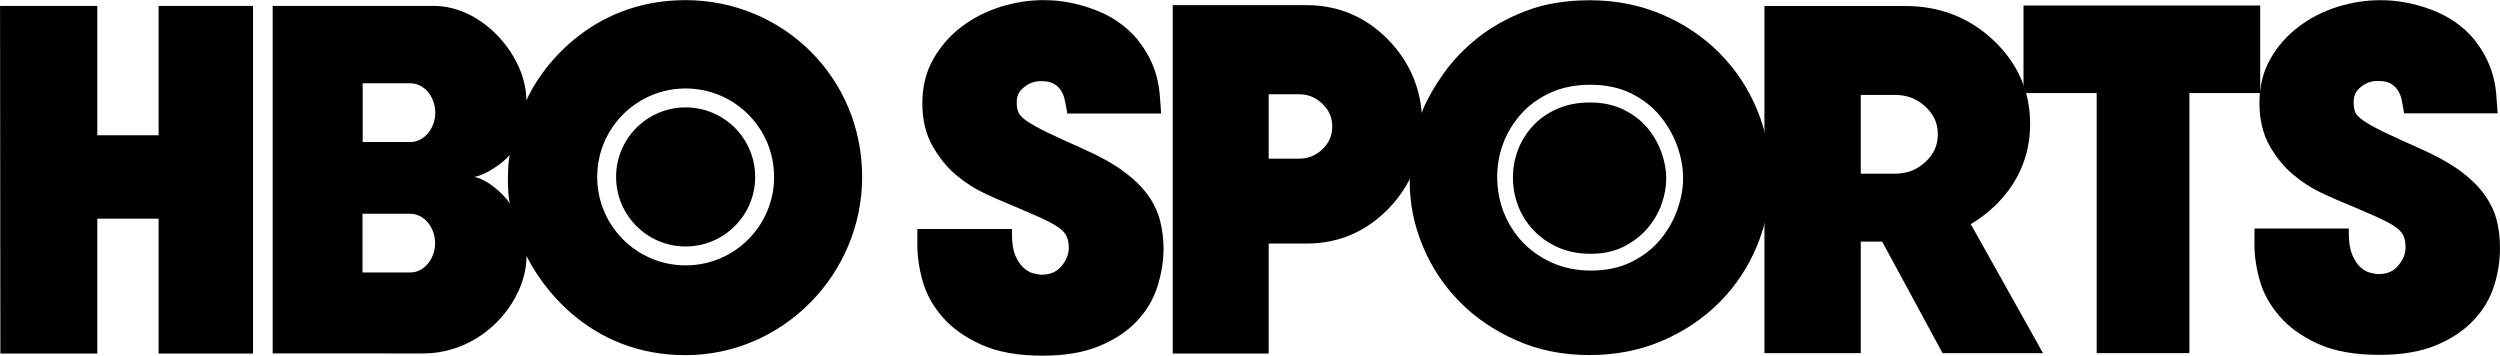
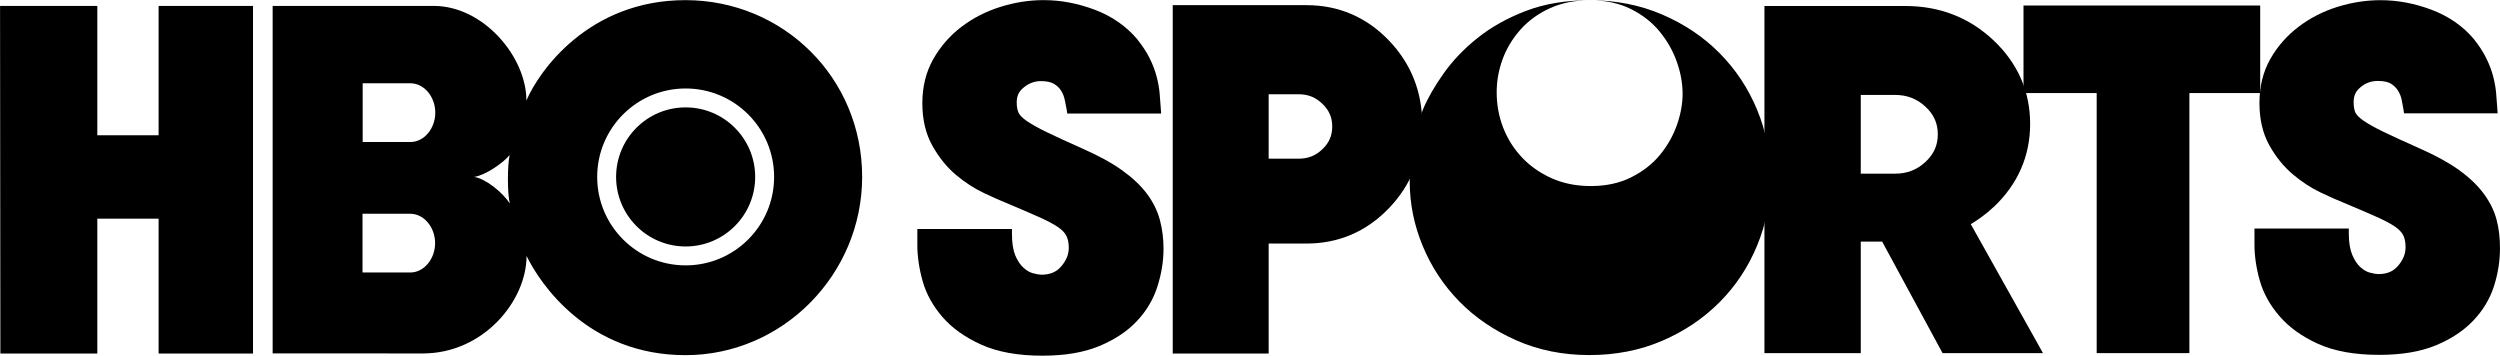
<svg xmlns="http://www.w3.org/2000/svg" xmlns:ns1="http://www.inkscape.org/namespaces/inkscape" xmlns:ns2="http://sodipodi.sourceforge.net/DTD/sodipodi-0.dtd" width="610.152" height="86.806" id="svg2" version="1.1" ns1:version="0.48.4 r9939" ns2:docname="New document 1">
  <defs id="defs4" />
  <ns2:namedview id="base" pagecolor="#ffffff" bordercolor="#666666" borderopacity="1.0" ns1:pageopacity="0.0" ns1:pageshadow="2" ns1:zoom="1.979899" ns1:cx="303.82429" ns1:cy="3.2047813" ns1:document-units="px" ns1:current-layer="layer1" showgrid="false" fit-margin-top="0" fit-margin-left="0" fit-margin-right="0" fit-margin-bottom="0" ns1:window-width="1366" ns1:window-height="706" ns1:window-x="-8" ns1:window-y="-8" ns1:window-maximized="1" />
  <g ns1:label="Layer 1" ns1:groupmode="layer" id="layer1" transform="translate(-31.296,-622.43)">
    <g transform="matrix(0.423,0,0,0.423,-88.532,344.562)" id="layer1-7" ns1:label="Layer 1">
      <path ns1:connector-curvature="0" id="path9056" d="m 429.26,860.868 -54.474,0 0,-77.803 -35.357,0 0,77.803 -55.926,0 -0.189,-200.535 56.115,0 0,74.592 35.357,0 0,-74.592 54.474,0 0,200.535 z m 249.59,0.944 c 56.173,-0.029 101.887,-46.687 101.873,-102.875 -0.014,-57.364 -45.7,-101.916 -101.873,-101.96 -56.1,-0.044 -84.775,41.255 -91.85,57.931 0.058,-25.029 -24.607,-54.561 -53.457,-54.604 l -92.954,0 0,200.492 86.664,0.029 c 34.95,0 59.805,-30.273 59.848,-56.231 7.975,16.342 35.647,57.234 91.748,57.219 z M 519.991,780.232 c 8.018,0 14.337,7.917 14.337,16.938 0,9.021 -6.319,16.952 -14.337,16.952 l -27.556,0 0,-33.89 27.556,0 z m 0.102,-75.275 c 8.018,0 14.337,7.917 14.337,16.938 0,9.021 -6.319,16.938 -14.337,16.938 l -27.556,0 0,-33.875 27.556,0 z m 36.693,54.023 c 6.319,-0.799 16.836,-8.018 20.555,-12.638 -1.307,5.723 -1.409,22.269 0.116,27.978 -4.227,-6.522 -14.25,-14.541 -20.671,-15.34 z m 71.063,0 c 0,-28.181 22.85,-51.031 51.031,-51.031 28.195,0 51.045,22.85 51.045,51.031 0,28.181 -22.85,51.031 -51.045,51.031 -28.181,0 -51.031,-22.85 -51.031,-51.031 z m 51.031,40.122 c 22.167,0 40.122,-17.969 40.122,-40.122 0,-22.153 -17.954,-40.122 -40.122,-40.122 -22.153,0 -40.122,17.969 -40.122,40.122 0,22.153 17.969,40.122 40.122,40.122" style="fill:#000000;fill-rule:nonzero;stroke:none" />
    </g>
    <g style="font-size:116.275px;font-style:normal;font-variant:normal;font-weight:normal;font-stretch:normal;text-align:start;line-height:0%;letter-spacing:0px;word-spacing:0px;writing-mode:lr-tb;text-anchor:start;fill:#000000;fill-opacity:1;stroke:none;font-family:Times New Roman;-inkscape-font-specification:'Times New Roman,'" id="text2993" transform="translate(0,0.2)">
      <path style="font-size:medium;font-style:normal;font-variant:normal;font-weight:normal;font-stretch:normal;text-indent:0;text-align:start;text-decoration:none;line-height:0%;letter-spacing:0;word-spacing:0;text-transform:none;direction:ltr;block-progression:tb;writing-mode:lr-tb;text-anchor:start;baseline-shift:baseline;color:#000000;fill:#000000;fill-opacity:1;fill-rule:nonzero;stroke:none;stroke-width:2.5;marker:none;visibility:visible;display:inline;overflow:visible;enable-background:accumulate;font-family:HBO 2;-inkscape-font-specification:'HBO 2,'" d="m 286.034,622.256 c -3.542,8e-5 -7.078,0.556 -10.569,1.649 -3.504,1.098 -6.674,2.709 -9.5,4.857 -2.842,2.161 -5.155,4.823 -6.903,7.911 -1.781,3.146 -2.658,6.751 -2.658,10.752 0,3.952 0.804,7.435 2.444,10.355 1.582,2.817 3.481,5.21 5.743,7.117 2.206,1.861 4.48,3.322 6.812,4.429 2.246,1.067 4.135,1.898 5.651,2.505 3.109,1.296 5.673,2.422 7.728,3.33 2.014,0.889 3.584,1.716 4.704,2.474 1.092,0.739 1.739,1.478 2.077,2.169 0.367,0.748 0.58,1.68 0.58,2.871 -3e-5,1.599 -0.56,3.046 -1.802,4.521 -1.163,1.38 -2.679,2.077 -4.887,2.077 -0.454,1e-5 -1.169,-0.122 -2.077,-0.366 -0.745,-0.2 -1.491,-0.626 -2.291,-1.344 -0.749,-0.672 -1.427,-1.643 -1.985,-2.963 -0.518,-1.225 -0.825,-2.982 -0.825,-5.254 l 0,-1.222 -1.222,0 -20.649,0 -1.222,0 0,1.222 0,2.658 c 0,2.765 0.422,5.717 1.283,8.797 0.885,3.168 2.514,6.085 4.826,8.767 2.348,2.723 5.506,4.967 9.439,6.751 4.018,1.823 9.017,2.719 14.968,2.719 5.461,0 10.083,-0.767 13.898,-2.352 3.748,-1.557 6.818,-3.595 9.164,-6.079 2.327,-2.464 4.008,-5.287 5.01,-8.431 0.981,-3.077 1.497,-6.151 1.497,-9.255 -6e-5,-2.478 -0.301,-4.81 -0.886,-6.995 -0.598,-2.232 -1.651,-4.377 -3.146,-6.384 -1.507,-2.023 -3.561,-3.953 -6.109,-5.773 -2.564,-1.831 -5.752,-3.56 -9.591,-5.254 -3.664,-1.628 -6.588,-2.98 -8.767,-4.032 -2.157,-1.042 -3.799,-1.974 -4.918,-2.749 -1.099,-0.761 -1.721,-1.47 -1.955,-1.985 -0.285,-0.628 -0.458,-1.449 -0.458,-2.535 -2e-5,-1.578 0.519,-2.675 1.741,-3.665 1.275,-1.033 2.64,-1.527 4.185,-1.527 1.485,6e-5 2.535,0.279 3.177,0.672 0.77,0.472 1.326,1.013 1.741,1.68 0.437,0.702 0.726,1.46 0.886,2.26 0.187,0.935 0.352,1.693 0.458,2.291 l 0.153,1.008 1.039,0 20.557,0 1.313,0 -0.092,-1.314 c -0.075,-1.16 -0.163,-2.35 -0.275,-3.604 -0.119,-1.322 -0.366,-2.682 -0.733,-4.093 -0.376,-1.445 -0.942,-2.934 -1.68,-4.429 -0.75,-1.519 -1.736,-3.015 -2.932,-4.521 l 0,-0.031 c -2.77,-3.317 -6.305,-5.759 -10.477,-7.331 -4.116,-1.551 -8.264,-2.352 -12.463,-2.352 z" id="path2998" ns1:connector-curvature="0" />
      <path style="font-size:medium;font-style:normal;font-variant:normal;font-weight:normal;font-stretch:normal;text-indent:0;text-align:start;text-decoration:none;line-height:0%;letter-spacing:0;word-spacing:0;text-transform:none;direction:ltr;block-progression:tb;writing-mode:lr-tb;text-anchor:start;baseline-shift:baseline;color:#000000;fill:#000000;fill-opacity:1;fill-rule:nonzero;stroke:none;stroke-width:2.5;marker:none;visibility:visible;display:inline;overflow:visible;enable-background:accumulate;font-family:HBO 2;-inkscape-font-specification:'HBO 2,'" d="m 317.514,623.486 0,1.219 0,82.582 0,1.219 1.224,0 20.964,0 1.224,0 0,-1.219 0,-25.618 9.273,0 c 7.751,3e-5 14.52,-2.882 19.985,-8.529 5.463,-5.645 8.233,-12.568 8.233,-20.531 -6e-5,-7.999 -2.769,-14.945 -8.233,-20.592 -5.465,-5.648 -12.235,-8.529 -19.985,-8.529 l -31.462,0 -1.224,0 z m 23.413,21.75 7.345,0 c 2.311,5e-5 4.154,0.762 5.784,2.346 1.633,1.586 2.387,3.325 2.387,5.513 0,2.231 -0.761,3.981 -2.387,5.544 -1.629,1.566 -3.47,2.315 -5.784,2.315 l -7.345,0 0,-15.718 z" id="path3000" ns1:connector-curvature="0" />
-       <path style="font-family:HBO 2;-inkscape-font-specification:'HBO 2,'" d="m 419.327,622.293 c -5.845,9e-5 -11.048,0.856 -15.594,2.594 -4.546,1.738 -8.501,3.951 -11.844,6.625 -3.343,2.674 -6.072,5.55 -8.25,8.625 -2.178,3.075 -3.854,5.975 -5,8.688 -1.261,3.056 -2.135,6.107 -2.594,9.125 -0.458,3.018 -0.688,5.874 -0.688,8.625 0,5.348 1.055,10.575 3.156,15.656 2.101,5.081 5.067,9.596 8.906,13.531 3.839,3.935 8.469,7.093 13.875,9.5 5.406,2.407 11.373,3.625 17.906,3.625 6.456,0 12.407,-1.17 17.812,-3.5 5.406,-2.33 10.053,-5.471 13.969,-9.406 3.916,-3.935 6.979,-8.54 9.156,-13.812 2.178,-5.272 3.25,-10.794 3.25,-16.562 -9e-5,-5.807 -1.072,-11.341 -3.25,-16.594 -2.178,-5.253 -5.241,-9.858 -9.156,-13.812 -3.916,-3.954 -8.563,-7.076 -13.969,-9.406 -5.406,-2.33 -11.308,-3.5 -17.688,-3.5 z m 0.125,20.625 c 3.82,7e-5 7.166,0.724 10.031,2.156 2.865,1.433 5.197,3.277 7.031,5.531 1.834,2.254 3.22,4.689 4.156,7.344 0.936,2.655 1.406,5.26 1.406,7.781 -1.3e-4,2.483 -0.47,5.052 -1.406,7.688 -0.936,2.636 -2.323,5.066 -4.156,7.281 -1.834,2.216 -4.173,4.024 -7,5.438 -2.827,1.414 -6.1,2.125 -9.844,2.125 -3.591,2e-5 -6.798,-0.658 -9.625,-1.938 -2.827,-1.28 -5.232,-2.973 -7.219,-5.094 -1.987,-2.12 -3.512,-4.55 -4.562,-7.281 -1.051,-2.731 -1.563,-5.583 -1.562,-8.562 -2e-5,-2.712 0.463,-5.407 1.438,-8.062 0.974,-2.655 2.434,-5.06 4.344,-7.219 1.91,-2.158 4.291,-3.901 7.156,-5.219 2.865,-1.318 6.145,-1.969 9.812,-1.969 z" id="path3020" ns1:connector-curvature="0" />
-       <path style="font-family:HBO 2;-inkscape-font-specification:'HBO 2,'" d="m 419.322,647.243 c -3.024,6e-5 -5.718,0.538 -8.082,1.602 -2.364,1.065 -4.346,2.469 -5.922,4.215 -1.575,1.746 -2.779,3.716 -3.588,5.887 -0.809,2.172 -1.185,4.369 -1.184,6.584 -3e-5,2.427 0.416,4.766 1.289,7.002 0.873,2.236 2.123,4.197 3.762,5.922 1.639,1.725 3.636,3.102 5.957,4.145 2.321,1.044 4.961,1.568 7.942,1.568 3.066,2e-5 5.761,-0.571 8.082,-1.742 2.321,-1.171 4.25,-2.67 5.783,-4.459 1.533,-1.789 2.682,-3.737 3.449,-5.887 0.766,-2.15 1.149,-4.261 1.149,-6.305 -6e-5,-2.044 -0.383,-4.133 -1.149,-6.305 -0.767,-2.172 -1.916,-4.195 -3.449,-6.026 -1.533,-1.831 -3.475,-3.309 -5.818,-4.459 -2.342,-1.15 -5.07,-1.742 -8.221,-1.742 z" id="path3002" ns1:connector-curvature="0" />
+       <path style="font-family:HBO 2;-inkscape-font-specification:'HBO 2,'" d="m 419.327,622.293 c -5.845,9e-5 -11.048,0.856 -15.594,2.594 -4.546,1.738 -8.501,3.951 -11.844,6.625 -3.343,2.674 -6.072,5.55 -8.25,8.625 -2.178,3.075 -3.854,5.975 -5,8.688 -1.261,3.056 -2.135,6.107 -2.594,9.125 -0.458,3.018 -0.688,5.874 -0.688,8.625 0,5.348 1.055,10.575 3.156,15.656 2.101,5.081 5.067,9.596 8.906,13.531 3.839,3.935 8.469,7.093 13.875,9.5 5.406,2.407 11.373,3.625 17.906,3.625 6.456,0 12.407,-1.17 17.812,-3.5 5.406,-2.33 10.053,-5.471 13.969,-9.406 3.916,-3.935 6.979,-8.54 9.156,-13.812 2.178,-5.272 3.25,-10.794 3.25,-16.562 -9e-5,-5.807 -1.072,-11.341 -3.25,-16.594 -2.178,-5.253 -5.241,-9.858 -9.156,-13.812 -3.916,-3.954 -8.563,-7.076 -13.969,-9.406 -5.406,-2.33 -11.308,-3.5 -17.688,-3.5 z c 3.82,7e-5 7.166,0.724 10.031,2.156 2.865,1.433 5.197,3.277 7.031,5.531 1.834,2.254 3.22,4.689 4.156,7.344 0.936,2.655 1.406,5.26 1.406,7.781 -1.3e-4,2.483 -0.47,5.052 -1.406,7.688 -0.936,2.636 -2.323,5.066 -4.156,7.281 -1.834,2.216 -4.173,4.024 -7,5.438 -2.827,1.414 -6.1,2.125 -9.844,2.125 -3.591,2e-5 -6.798,-0.658 -9.625,-1.938 -2.827,-1.28 -5.232,-2.973 -7.219,-5.094 -1.987,-2.12 -3.512,-4.55 -4.562,-7.281 -1.051,-2.731 -1.563,-5.583 -1.562,-8.562 -2e-5,-2.712 0.463,-5.407 1.438,-8.062 0.974,-2.655 2.434,-5.06 4.344,-7.219 1.91,-2.158 4.291,-3.901 7.156,-5.219 2.865,-1.318 6.145,-1.969 9.812,-1.969 z" id="path3020" ns1:connector-curvature="0" />
      <path style="font-size:medium;font-style:normal;font-variant:normal;font-weight:normal;font-stretch:normal;text-indent:0;text-align:start;text-decoration:none;line-height:0%;letter-spacing:0;word-spacing:0;text-transform:none;direction:ltr;block-progression:tb;writing-mode:lr-tb;text-anchor:start;baseline-shift:baseline;color:#000000;fill:#000000;fill-opacity:1;fill-rule:nonzero;stroke:none;stroke-width:2.5;marker:none;visibility:visible;display:inline;overflow:visible;enable-background:accumulate;font-family:HBO 2;-inkscape-font-specification:'HBO 2,'" d="m 461.927,623.697 0,1.211 0,82.293 0,1.211 1.215,0 21.079,0 1.215,0 0,-1.211 0,-25.998 5.224,0 14.397,26.574 0.334,0.636 0.729,0 21.716,0 2.065,0 -1.002,-1.816 -16.614,-29.661 c 1.932,-1.154 3.779,-2.503 5.528,-4.146 l 0.031,0 c 5.909,-5.576 8.93,-12.434 8.93,-20.339 -6e-5,-7.905 -3.02,-14.792 -8.93,-20.369 -5.911,-5.578 -13.16,-8.384 -21.473,-8.384 l -33.228,0 -1.215,0 z m 23.508,21.701 8.353,0 c 2.939,6e-5 5.33,0.926 7.411,2.845 2.075,1.914 3.037,4.087 3.037,6.749 -4e-5,2.704 -0.961,4.864 -3.037,6.78 -2.08,1.919 -4.472,2.845 -7.411,2.845 l -8.353,0 0,-19.219 z" id="path3004" ns1:connector-curvature="0" />
      <path style="font-size:medium;font-style:normal;font-variant:normal;font-weight:normal;font-stretch:normal;text-indent:0;text-align:start;text-decoration:none;line-height:0%;letter-spacing:0;word-spacing:0;text-transform:none;direction:ltr;block-progression:tb;writing-mode:lr-tb;text-anchor:start;baseline-shift:baseline;color:#000000;fill:#000000;fill-opacity:1;fill-rule:nonzero;stroke:none;stroke-width:2.5;marker:none;visibility:visible;display:inline;overflow:visible;enable-background:accumulate;font-family:HBO 2;-inkscape-font-specification:'HBO 2,'" d="m 525.154,623.576 0,1.211 0,18.946 0,1.211 1.215,0 16.644,0 0,62.257 0,1.211 1.215,0 20.198,0 1.215,0 0,-1.211 0,-62.257 16.067,0 1.215,0 0,-1.211 0,-18.946 0,-1.211 -1.215,0 -55.339,0 -1.215,0 z" id="path3006" ns1:connector-curvature="0" />
      <path style="font-size:medium;font-style:normal;font-variant:normal;font-weight:normal;font-stretch:normal;text-indent:0;text-align:start;text-decoration:none;line-height:0%;letter-spacing:0;word-spacing:0;text-transform:none;direction:ltr;block-progression:tb;writing-mode:lr-tb;text-anchor:start;baseline-shift:baseline;color:#000000;fill:#000000;fill-opacity:1;fill-rule:nonzero;stroke:none;stroke-width:2.5;marker:none;visibility:visible;display:inline;overflow:visible;enable-background:accumulate;font-family:HBO 2;-inkscape-font-specification:'HBO 2,'" d="m 612.29,622.274 c -3.533,8e-5 -7.056,0.549 -10.539,1.64 -3.499,1.096 -6.66,2.718 -9.476,4.86 -2.831,2.152 -5.148,4.781 -6.895,7.867 -1.777,3.14 -2.642,6.731 -2.642,10.722 0,3.941 0.791,7.439 2.43,10.357 1.581,2.815 3.49,5.179 5.74,7.077 2.199,1.855 4.474,3.328 6.803,4.434 2.241,1.065 4.106,1.886 5.619,2.491 3.105,1.294 5.668,2.407 7.715,3.311 2.014,0.889 3.597,1.708 4.708,2.46 1.087,0.736 1.761,1.504 2.096,2.187 0.353,0.721 0.547,1.677 0.547,2.885 -3e-5,1.599 -0.55,3.022 -1.792,4.495 -1.163,1.38 -2.653,2.065 -4.86,2.065 -0.455,10e-6 -1.194,-0.122 -2.096,-0.365 -0.746,-0.201 -1.478,-0.618 -2.278,-1.336 -0.738,-0.663 -1.414,-1.653 -1.974,-2.977 -0.524,-1.238 -0.85,-2.966 -0.85,-5.224 l 0,-1.215 -1.215,0 -20.593,0 -1.215,0 0,1.215 0,2.673 c 0,2.757 0.417,5.675 1.276,8.747 0.884,3.164 2.524,6.073 4.829,8.747 2.338,2.711 5.459,4.961 9.385,6.743 4.011,1.819 9.008,2.703 14.943,2.703 5.448,0 10.072,-0.757 13.88,-2.339 3.741,-1.554 6.803,-3.598 9.142,-6.074 2.317,-2.453 4.01,-5.242 5.011,-8.383 0.982,-3.08 1.458,-6.176 1.458,-9.264 -6e-5,-2.461 -0.263,-4.794 -0.85,-6.986 -0.599,-2.236 -1.673,-4.353 -3.159,-6.348 -1.499,-2.011 -3.528,-3.952 -6.075,-5.771 -2.559,-1.828 -5.767,-3.564 -9.598,-5.254 -3.658,-1.626 -6.578,-2.961 -8.747,-4.009 -2.152,-1.04 -3.772,-1.96 -4.89,-2.734 -1.106,-0.766 -1.749,-1.478 -1.974,-1.974 -0.271,-0.596 -0.425,-1.446 -0.425,-2.551 -2e-5,-1.579 0.516,-2.691 1.731,-3.675 1.268,-1.027 2.603,-1.488 4.161,-1.488 1.498,6e-5 2.532,0.254 3.159,0.638 0.764,0.468 1.351,1.04 1.762,1.701 0.448,0.72 0.756,1.472 0.911,2.248 0.181,0.903 0.312,1.667 0.425,2.308 l 0.152,1.002 1.033,0 20.501,0 1.306,0 -0.091,-1.306 c -0.074,-1.156 -0.161,-2.361 -0.273,-3.614 -0.118,-1.316 -0.362,-2.689 -0.729,-4.1 -0.375,-1.441 -0.935,-2.913 -1.671,-4.404 -0.744,-1.508 -1.717,-3.018 -2.916,-4.525 l 0,-0.031 c -2.765,-3.311 -6.29,-5.723 -10.448,-7.289 -4.109,-1.548 -8.265,-2.339 -12.453,-2.339 z" id="path3008" ns1:connector-curvature="0" />
    </g>
  </g>
</svg>